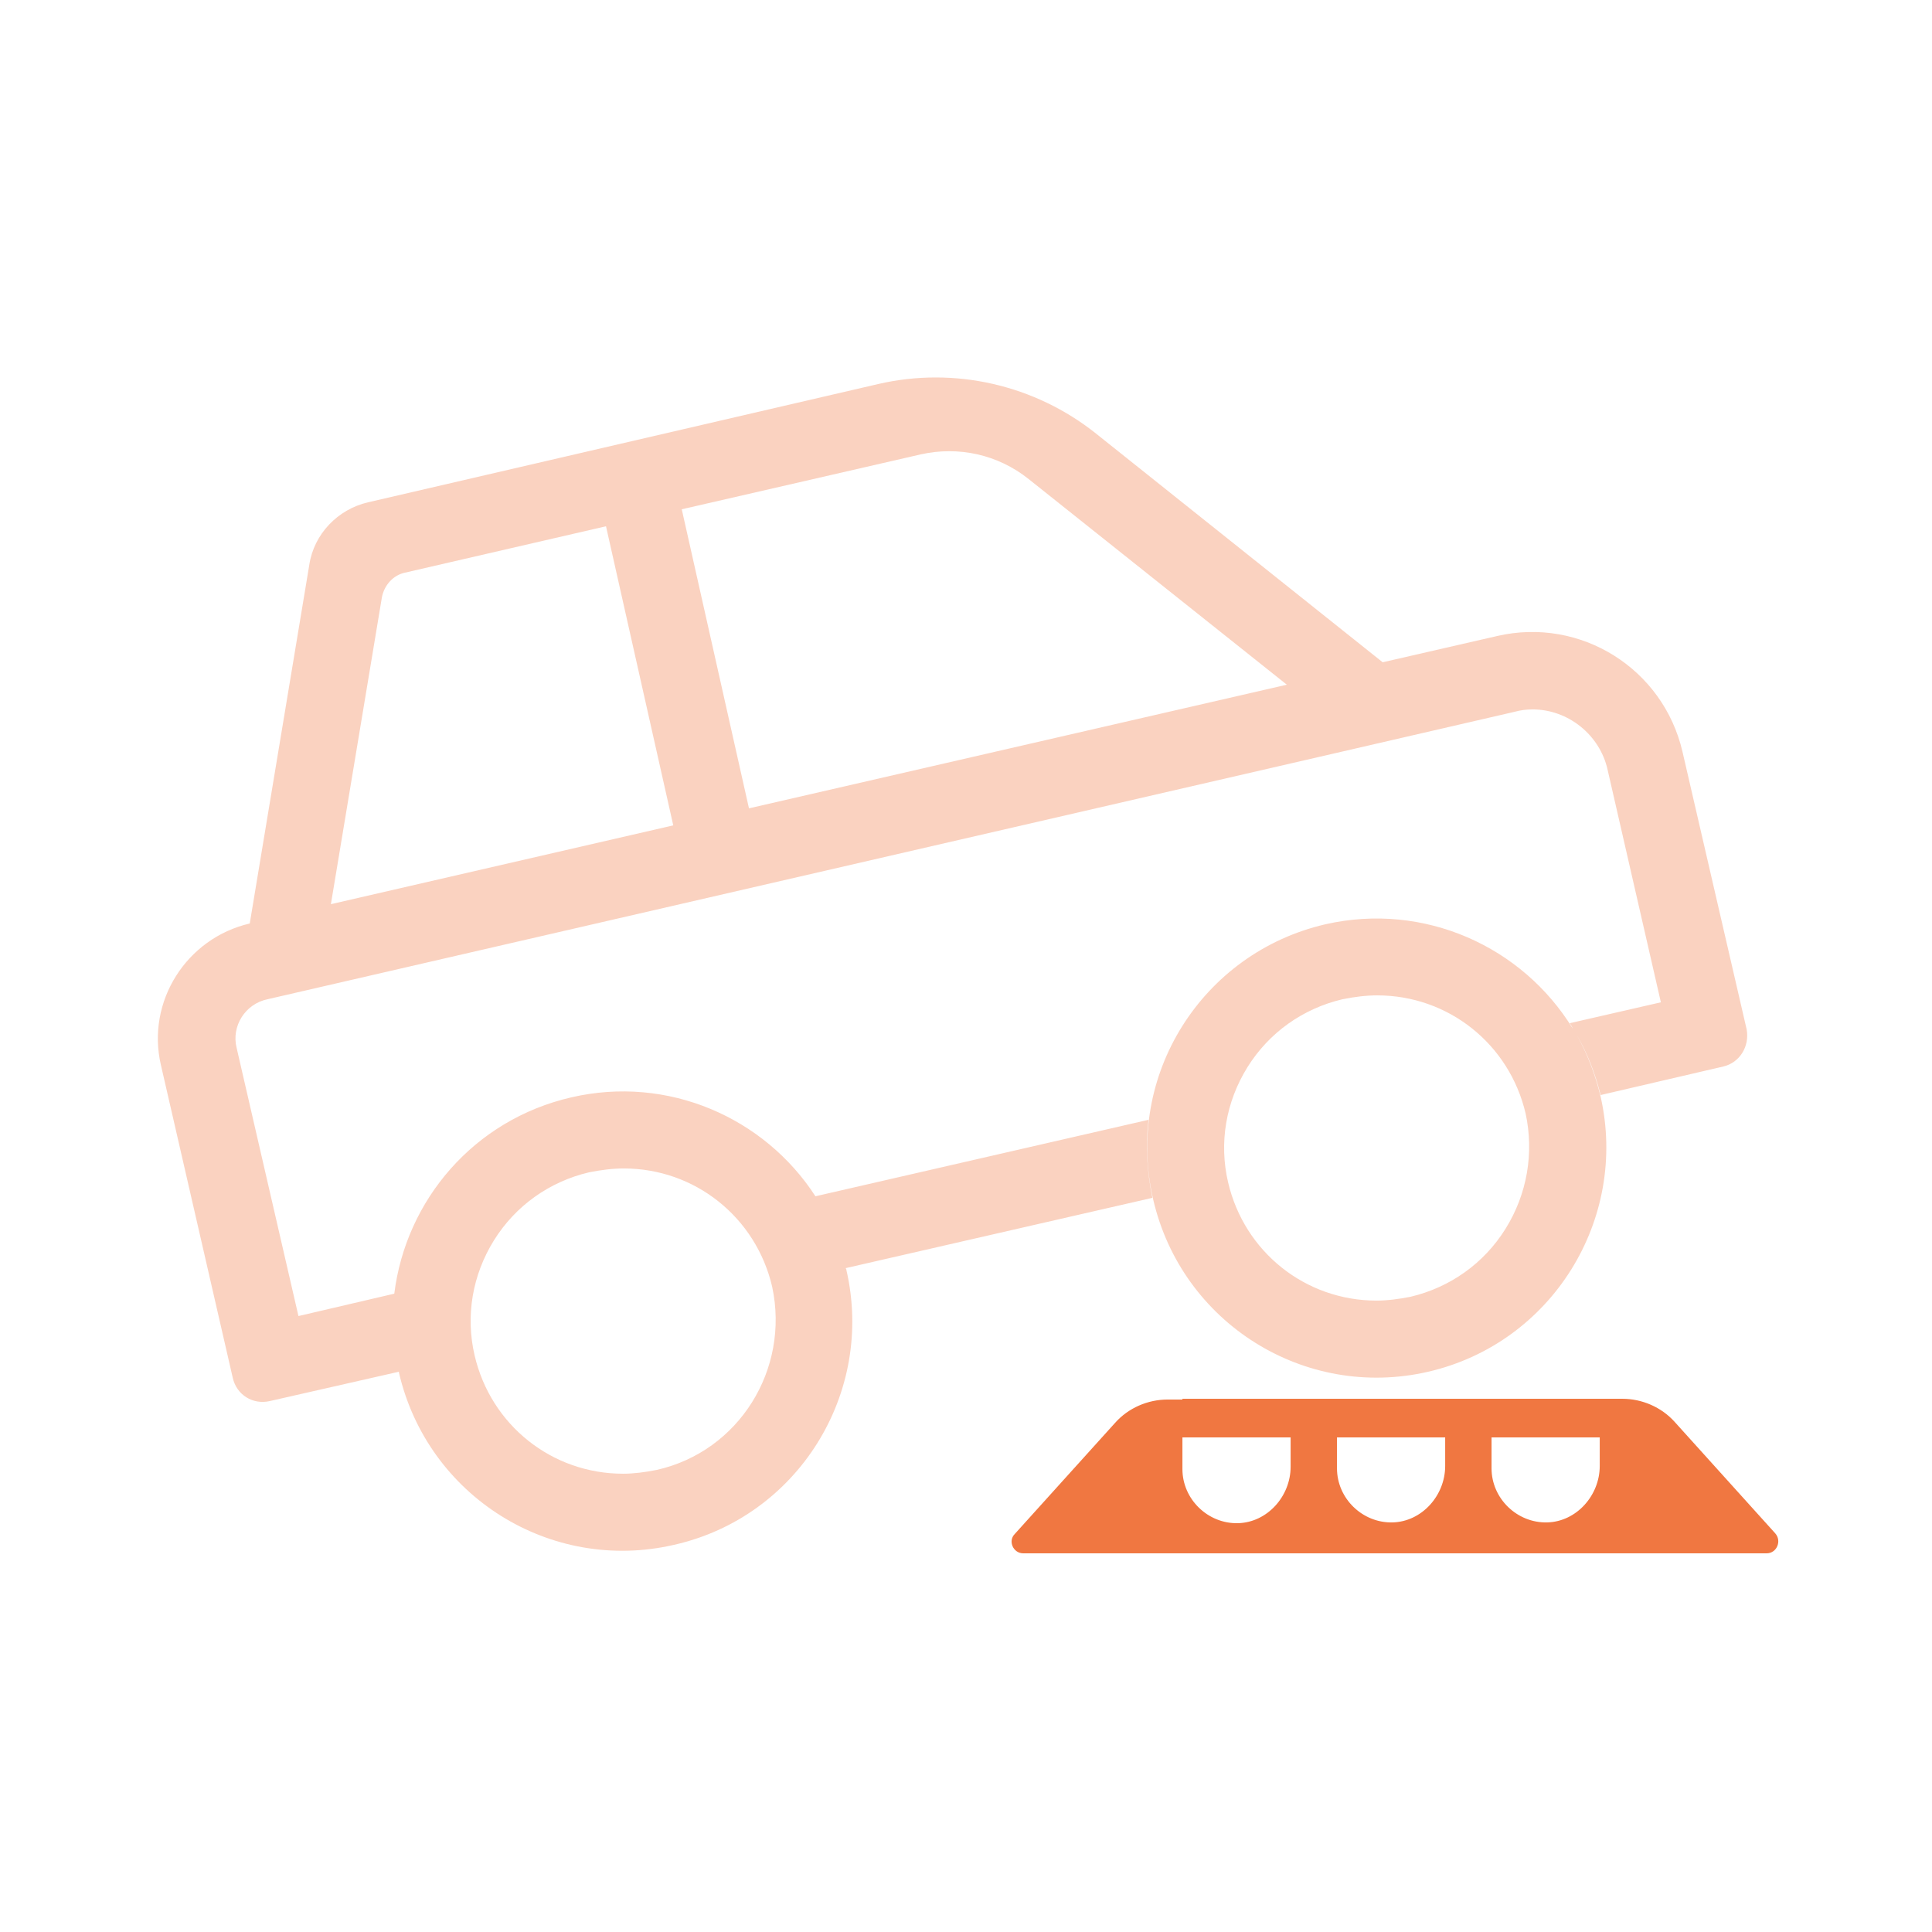
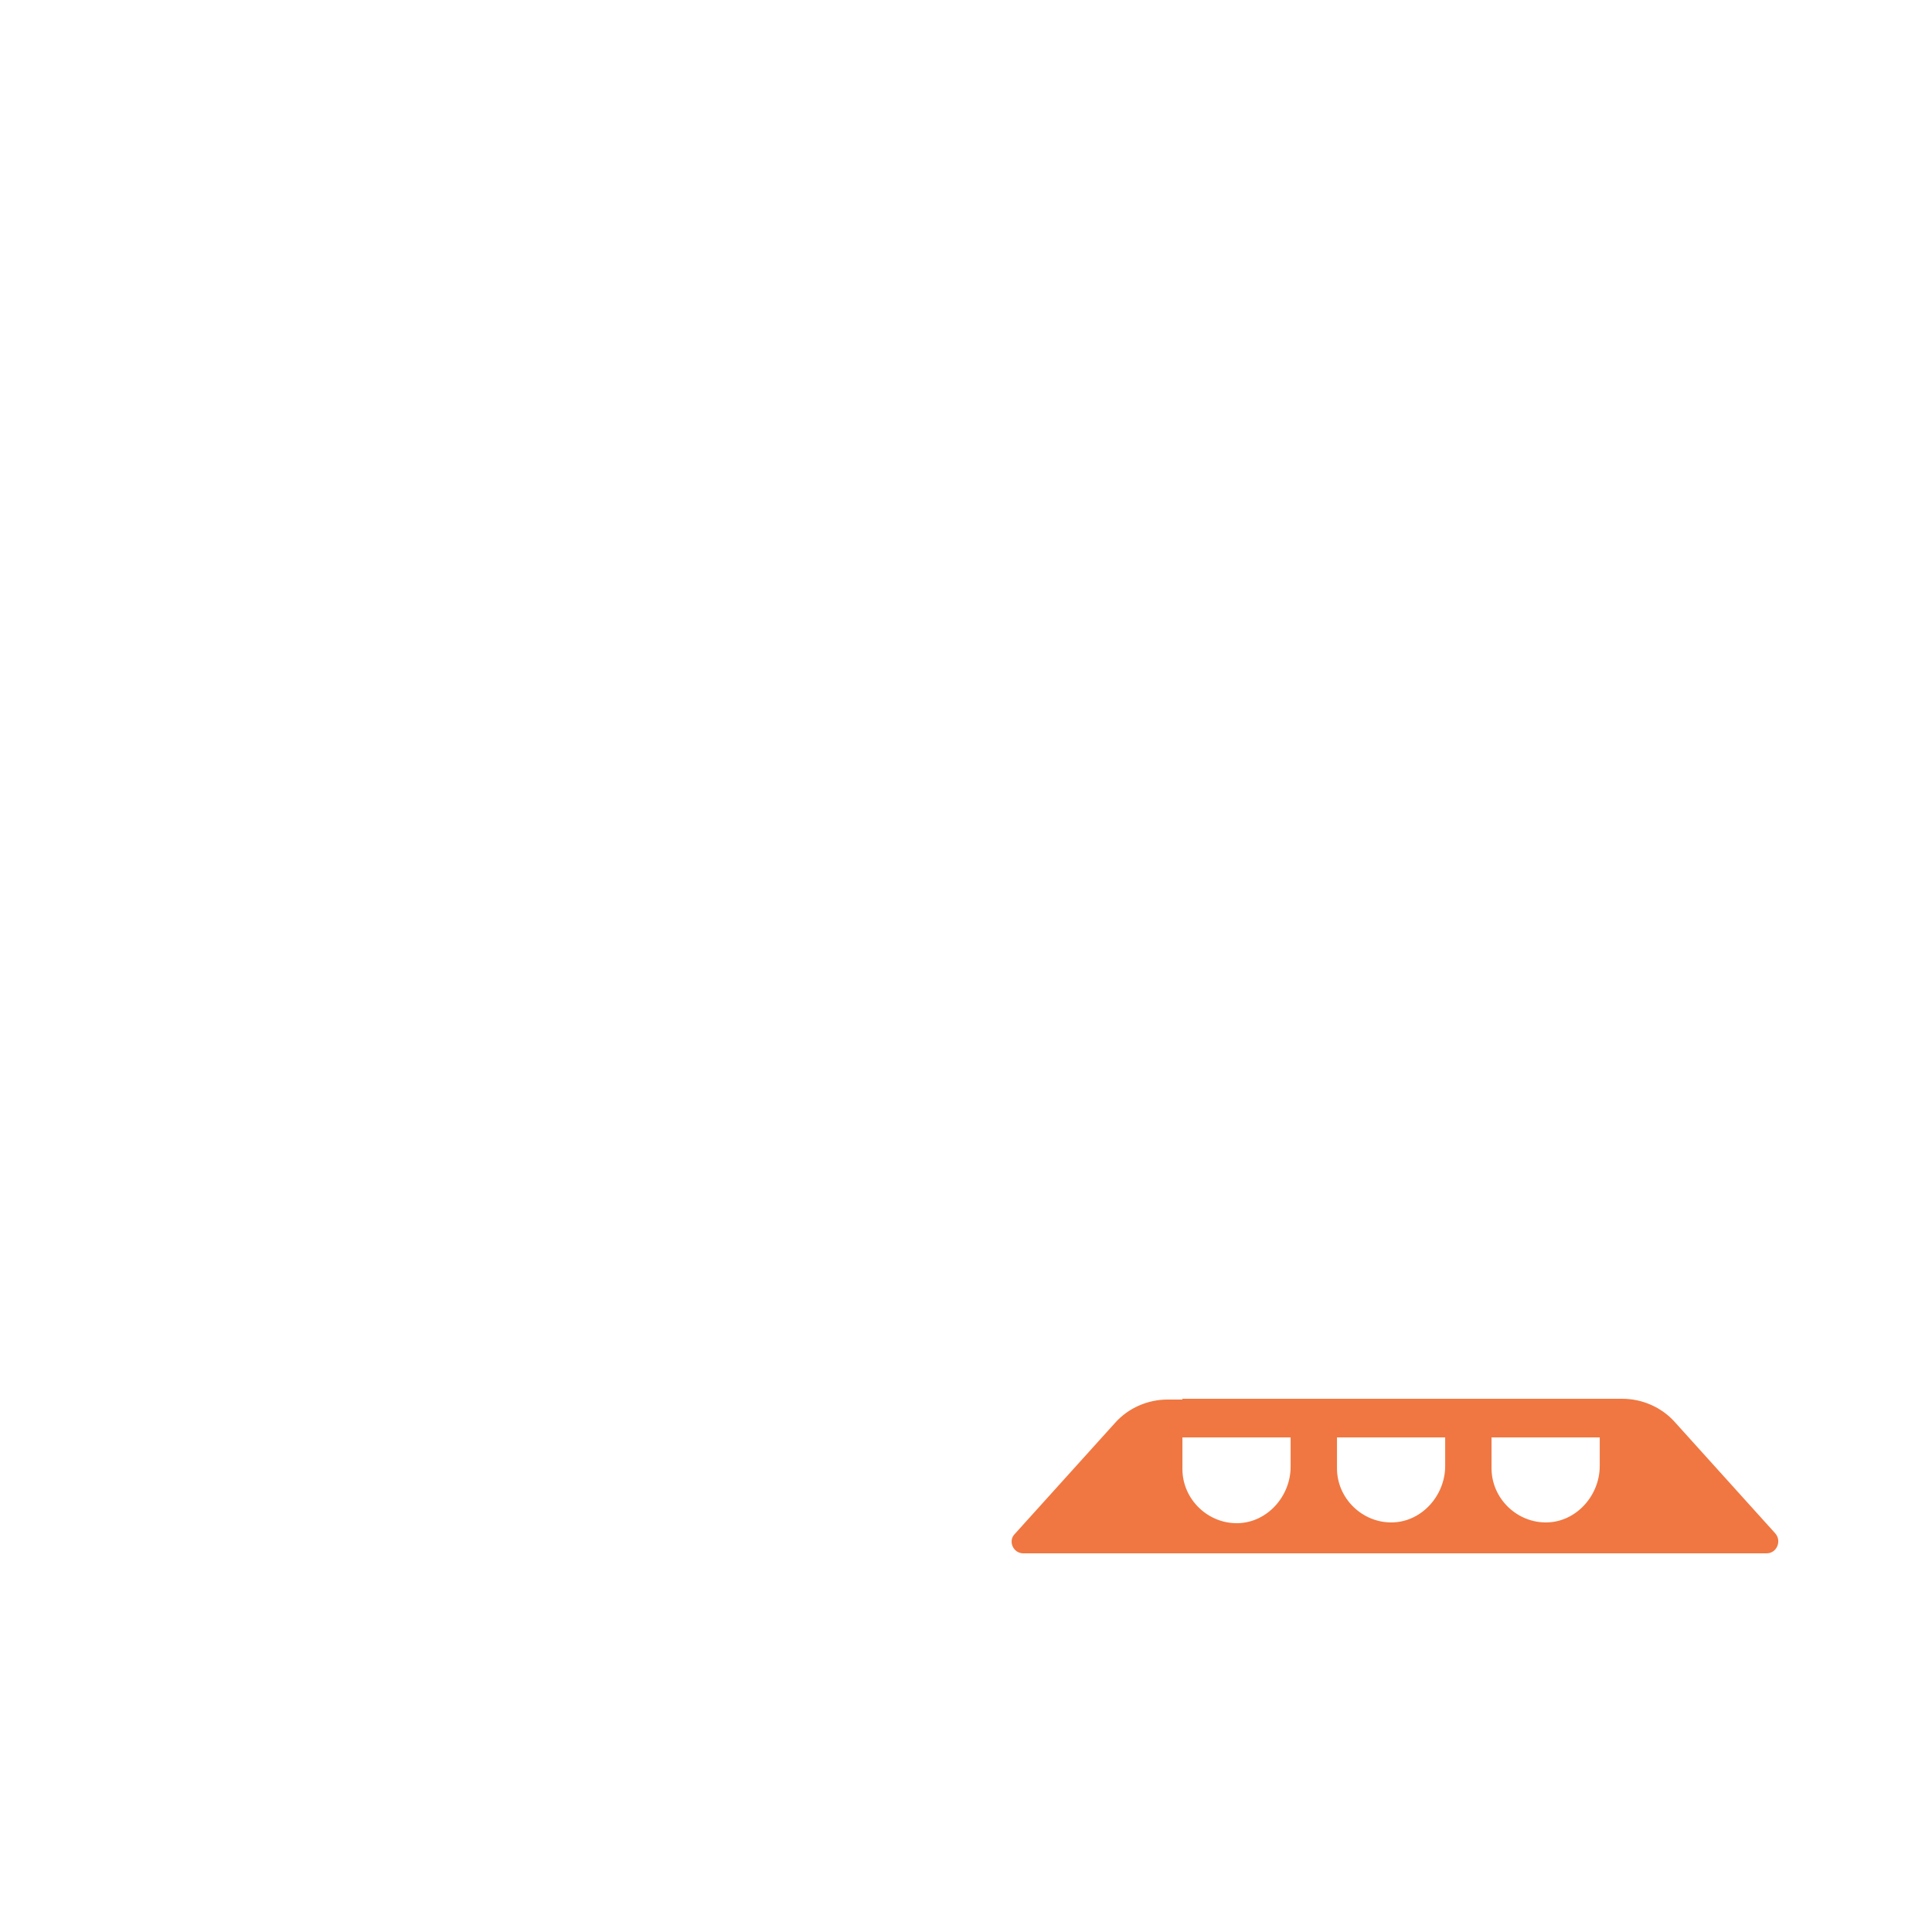
<svg xmlns="http://www.w3.org/2000/svg" fill="none" viewBox="0 0 48 48" height="48" width="48">
-   <path fill="#FAD2C0" d="M43.395 25.574L41.802 18.681C41.322 16.608 39.267 15.322 37.194 15.802L34.352 16.454L27.229 10.771C25.712 9.562 23.715 9.101 21.815 9.542L9.143 12.48C8.394 12.653 7.799 13.267 7.684 14.035L6.205 22.944C4.631 23.309 3.632 24.883 3.997 26.457L5.783 34.233C5.879 34.656 6.282 34.906 6.704 34.809L9.911 34.08V34.099C10.621 37.171 13.674 39.091 16.746 38.381C19.818 37.69 21.738 34.617 21.027 31.546C21.027 31.526 21.027 31.526 21.008 31.507L28.631 29.76C28.496 29.107 28.458 28.454 28.535 27.821L20.259 29.721C18.992 27.763 16.592 26.707 14.192 27.264C11.773 27.821 10.084 29.817 9.796 32.141L7.415 32.697L5.879 26.035C5.744 25.497 6.09 24.941 6.647 24.826L7.895 24.538L33.892 18.547L37.636 17.683C37.77 17.645 37.923 17.625 38.077 17.625C38.96 17.625 39.748 18.259 39.94 19.123L41.264 24.902L38.999 25.421C39.018 25.459 39.056 25.497 39.075 25.555C37.828 23.52 35.389 22.406 32.931 22.963C29.86 23.674 27.939 26.726 28.65 29.798C29.36 32.87 32.413 34.79 35.485 34.08C38.557 33.37 40.458 30.297 39.767 27.245C39.632 26.688 39.44 26.189 39.172 25.709C39.44 26.169 39.632 26.669 39.767 27.206L42.819 26.496C43.223 26.4 43.472 25.997 43.395 25.574ZM12.272 30.816C12.81 29.952 13.655 29.357 14.634 29.126C14.922 29.069 15.21 29.03 15.498 29.03C17.264 29.03 18.781 30.24 19.184 31.968C19.626 34.022 18.359 36.057 16.323 36.518C16.035 36.576 15.748 36.614 15.479 36.614C13.712 36.614 12.195 35.405 11.792 33.677C11.562 32.697 11.735 31.68 12.272 30.816ZM8.221 22.464L9.488 14.841C9.546 14.534 9.776 14.285 10.064 14.227L15.056 13.075L16.727 20.506L8.221 22.464ZM18.608 20.083L16.938 12.653L22.871 11.29C23.811 11.078 24.791 11.29 25.559 11.904L31.971 17.011L18.608 20.083ZM37.405 30.528C36.867 31.392 36.023 31.987 35.044 32.218C34.755 32.275 34.468 32.313 34.199 32.313C32.432 32.313 30.916 31.104 30.512 29.376C30.282 28.397 30.455 27.379 30.992 26.515C31.53 25.651 32.375 25.056 33.354 24.826C33.642 24.768 33.93 24.73 34.218 24.73C35.984 24.73 37.501 25.939 37.904 27.667C38.115 28.646 37.943 29.664 37.405 30.528Z" />
  <path fill="#F07741" d="M44.103 38.093L41.608 35.328C41.281 34.963 40.801 34.752 40.302 34.752H39.745H29.377V34.771H29.012C28.513 34.771 28.033 34.982 27.707 35.347L25.211 38.112C25.038 38.285 25.172 38.592 25.422 38.592H43.892C44.142 38.592 44.276 38.285 44.103 38.093ZM32.065 36.442C32.065 37.171 31.489 37.824 30.759 37.843C30.011 37.862 29.377 37.248 29.377 36.499V35.731V35.712H32.065V36.442ZM35.905 36.422C35.905 37.152 35.329 37.805 34.599 37.824C33.851 37.843 33.217 37.229 33.217 36.48V35.712H35.905V36.422ZM39.745 36.422C39.745 37.152 39.169 37.805 38.44 37.824C37.691 37.843 37.057 37.229 37.057 36.48V35.712H39.745V36.422Z" />
</svg>